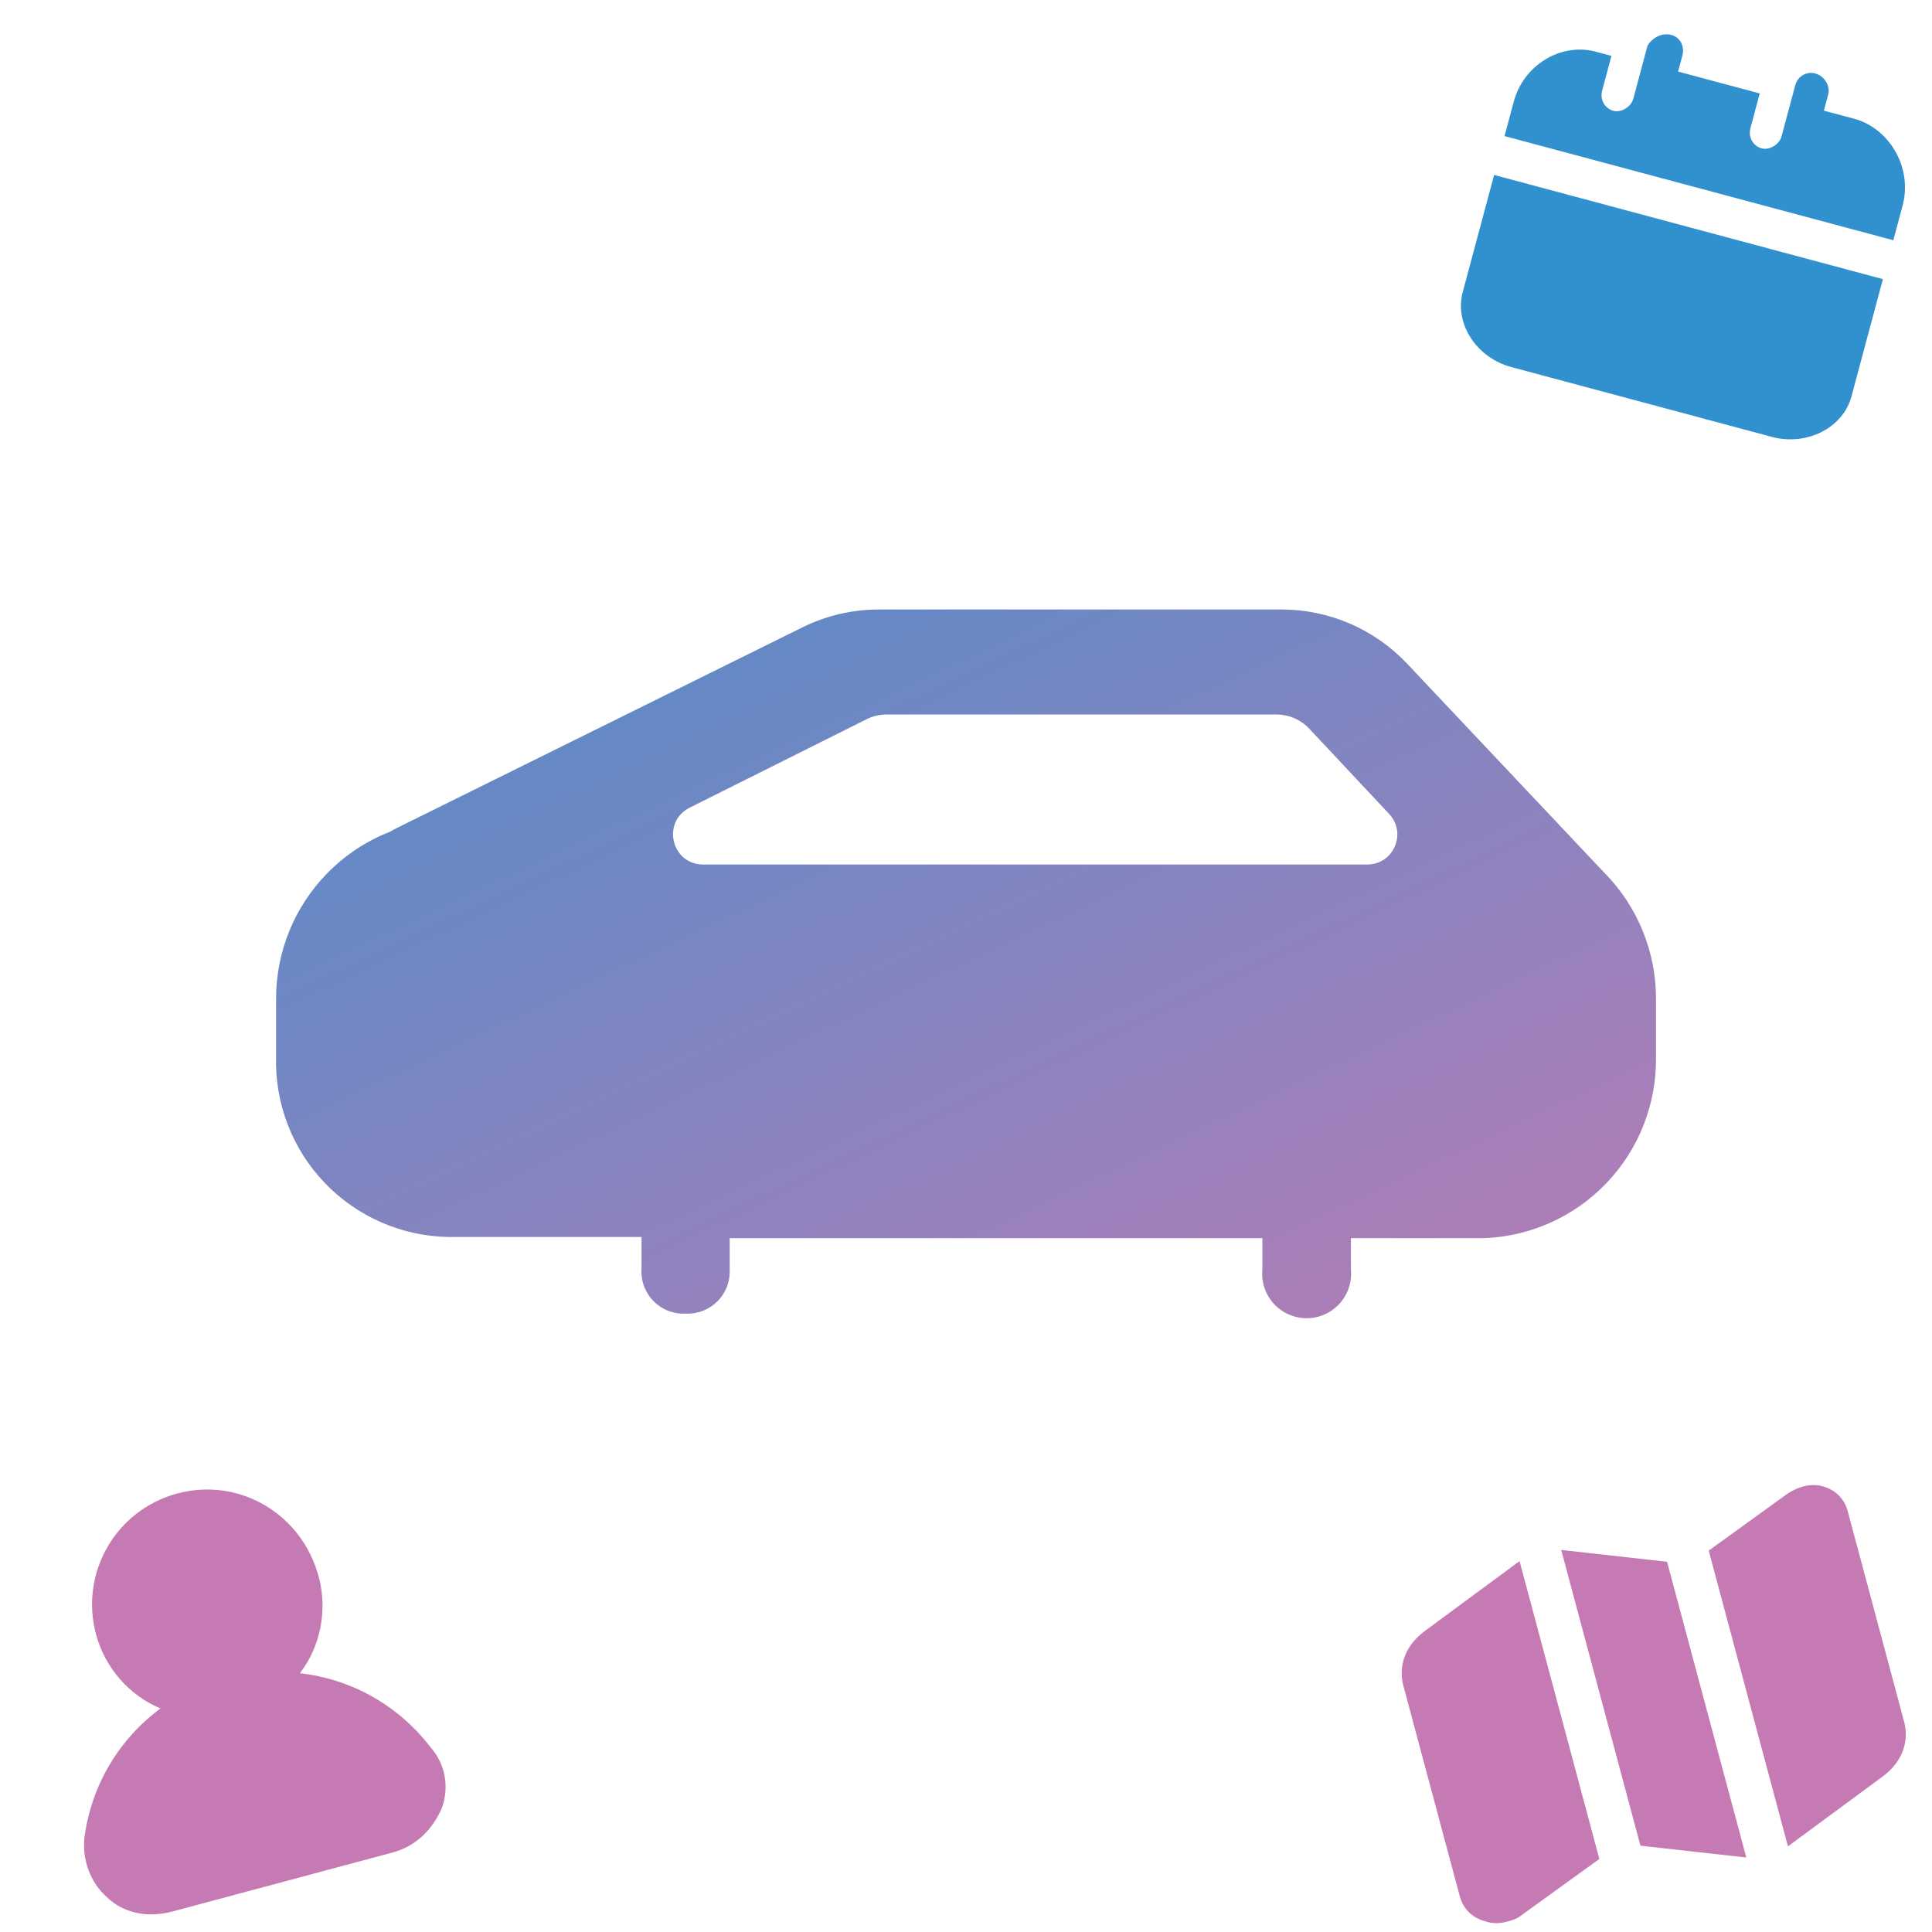
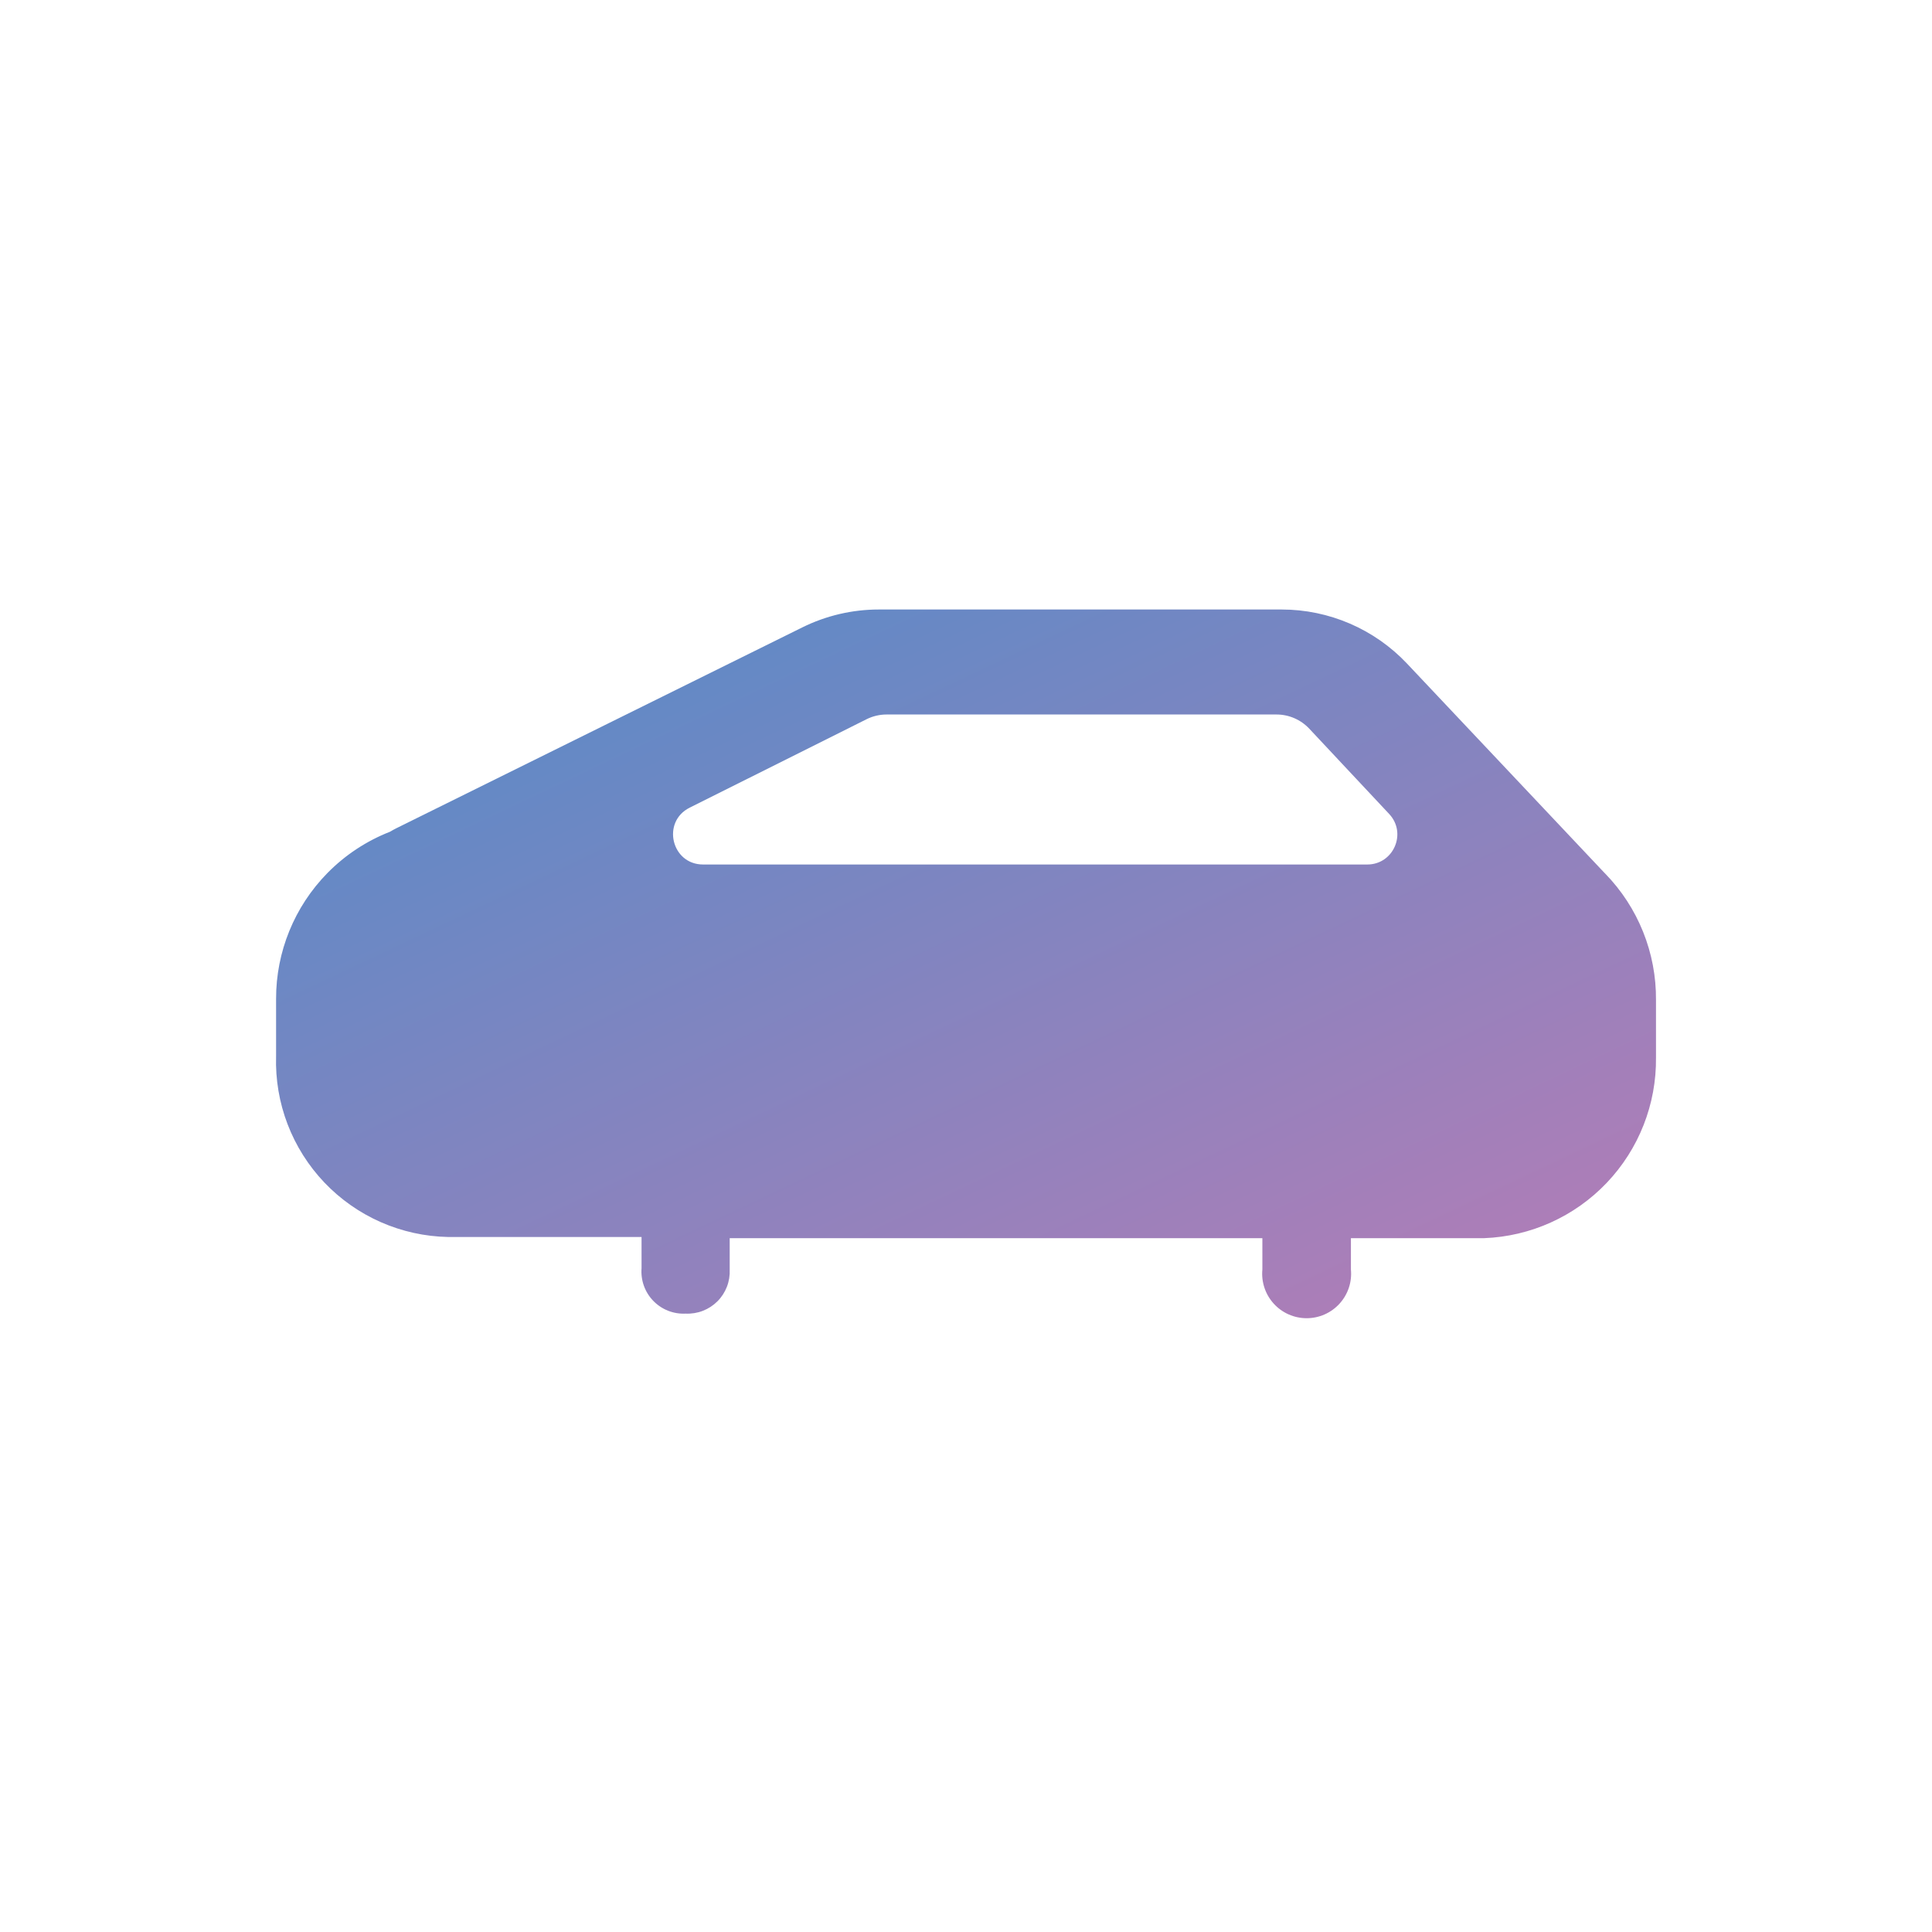
<svg xmlns="http://www.w3.org/2000/svg" width="168" height="168" viewBox="0 0 168 168" fill="none">
-   <rect width="168" height="168" fill="white" />
  <path fill-rule="evenodd" clip-rule="evenodd" d="M69.769 54.555C71.837 53.532 74.113 53 76.421 53H111.442C115.572 53 119.519 54.703 122.353 57.707L139.485 75.866C139.514 75.896 139.544 75.926 139.573 75.955C142.445 78.899 144.036 82.858 143.999 86.971V91.958C144.047 96.008 142.511 99.918 139.718 102.852C136.925 105.787 133.097 107.515 129.049 107.667H117.471V110.395C117.522 110.931 117.46 111.472 117.29 111.983C117.119 112.494 116.844 112.964 116.482 113.362C116.119 113.761 115.678 114.079 115.185 114.297C114.692 114.515 114.16 114.627 113.621 114.627C113.082 114.627 112.55 114.515 112.057 114.297C111.565 114.079 111.123 113.761 110.761 113.362C110.398 112.964 110.123 112.494 109.953 111.983C109.782 111.472 109.72 110.931 109.771 110.395V107.667H63.452V110.395C63.476 110.905 63.394 111.414 63.21 111.89C63.026 112.367 62.745 112.799 62.384 113.16C62.023 113.521 61.591 113.802 61.114 113.986C60.638 114.17 60.129 114.252 59.619 114.228C59.1 114.254 58.581 114.169 58.098 113.979C57.614 113.789 57.176 113.498 56.814 113.125C56.451 112.753 56.172 112.308 55.995 111.819C55.818 111.33 55.747 110.81 55.787 110.292V107.564H38.957C36.941 107.524 34.953 107.084 33.107 106.271C31.262 105.458 29.596 104.287 28.206 102.827C26.816 101.366 25.729 99.644 25.008 97.761C24.287 95.877 23.947 93.87 24.007 91.854V86.867C23.997 82.773 25.601 78.839 28.47 75.919C30.023 74.338 31.879 73.122 33.904 72.329C34.083 72.221 34.269 72.119 34.463 72.022L69.769 54.555ZM77.098 62.13C76.49 62.13 75.891 62.272 75.348 62.544L59.971 70.232C57.509 71.463 58.385 75.174 61.138 75.174H118.895C121.178 75.174 122.359 72.448 120.799 70.782L113.855 63.369C113.116 62.579 112.082 62.13 110.999 62.13H77.098Z" fill="url(#paint0_linear_1_304)" />
-   <path d="M164.637 20.891L165.441 17.889C166.293 14.71 164.467 11.382 161.472 10.39L158.598 9.62L158.977 8.207C159.166 7.501 158.679 6.613 157.834 6.386C157.158 6.205 156.34 6.554 156.103 7.437L154.92 11.852C154.731 12.559 153.866 13.084 153.189 12.902C152.513 12.721 151.979 12.01 152.216 11.127L153.02 8.125L145.921 6.223L146.299 4.81C146.488 4.104 146.171 3.261 145.325 3.035C144.48 2.808 143.615 3.334 143.256 3.995L142.026 8.586C141.837 9.293 140.972 9.818 140.295 9.637C139.619 9.456 139.085 8.745 139.322 7.862L140.126 4.859L138.774 4.497C135.731 3.682 132.486 5.651 131.634 8.83L130.829 11.833L164.637 20.891Z" fill="#3191CF" />
-   <path d="M163.731 24.272L129.924 15.213L127.192 25.406C126.459 28.145 128.383 31.106 131.426 31.921L154.076 37.991C157.119 38.806 160.266 37.203 161 34.465L163.731 24.272Z" fill="#3191CF" />
-   <path fill-rule="evenodd" clip-rule="evenodd" d="M136.727 138.4L136.242 136.589L135.757 134.778L144.961 135.806L145.447 137.617L145.932 139.428L150.882 157.901L151.367 159.712L151.852 161.523L142.648 160.496L142.162 158.685L141.677 156.874L136.727 138.4ZM122.038 146.607L126.94 164.899C127.231 165.986 128.017 166.746 129.068 167.046C129.708 167.263 130.3 167.298 131.025 167.104C131.387 167.007 131.93 166.862 132.244 166.583L139.074 161.648L138.589 159.836L138.103 158.025L133.105 139.371L132.62 137.56L132.134 135.749L123.868 141.846C122.251 143.056 121.553 144.796 122.038 146.607ZM158.541 129.255C157.49 128.955 156.404 129.246 155.414 129.899L148.584 134.835L149.069 136.646L149.554 138.457L154.504 156.931L154.989 158.742L155.475 160.553L163.741 154.456C165.358 153.246 166.056 151.506 165.571 149.695L160.67 131.403C160.378 130.316 159.592 129.556 158.541 129.255Z" fill="#C57AB3" />
-   <path d="M37.406 151.893C34.571 148.215 30.462 145.989 26.079 145.499C27.859 143.173 28.5 140.044 27.714 137.112C26.235 131.592 20.767 128.435 15.42 129.868C10.073 131.301 6.917 136.768 8.349 142.116C9.135 145.048 11.254 147.438 13.959 148.562C10.408 151.177 7.962 155.16 7.347 159.762C7.119 161.672 7.846 163.695 9.297 164.971C10.794 166.418 12.922 166.772 14.992 166.218L34.138 161.087C36.208 160.533 37.656 159.036 38.447 157.16C39.066 155.33 38.73 153.386 37.406 151.893Z" fill="#C57AB3" />
  <defs>
    <linearGradient id="paint0_linear_1_304" x1="4.658" y1="26.268" x2="70.293" y2="164.99" gradientUnits="userSpaceOnUse">
      <stop stop-color="#3191CF" />
      <stop offset="1" stop-color="#C57AB3" />
    </linearGradient>
  </defs>
</svg>